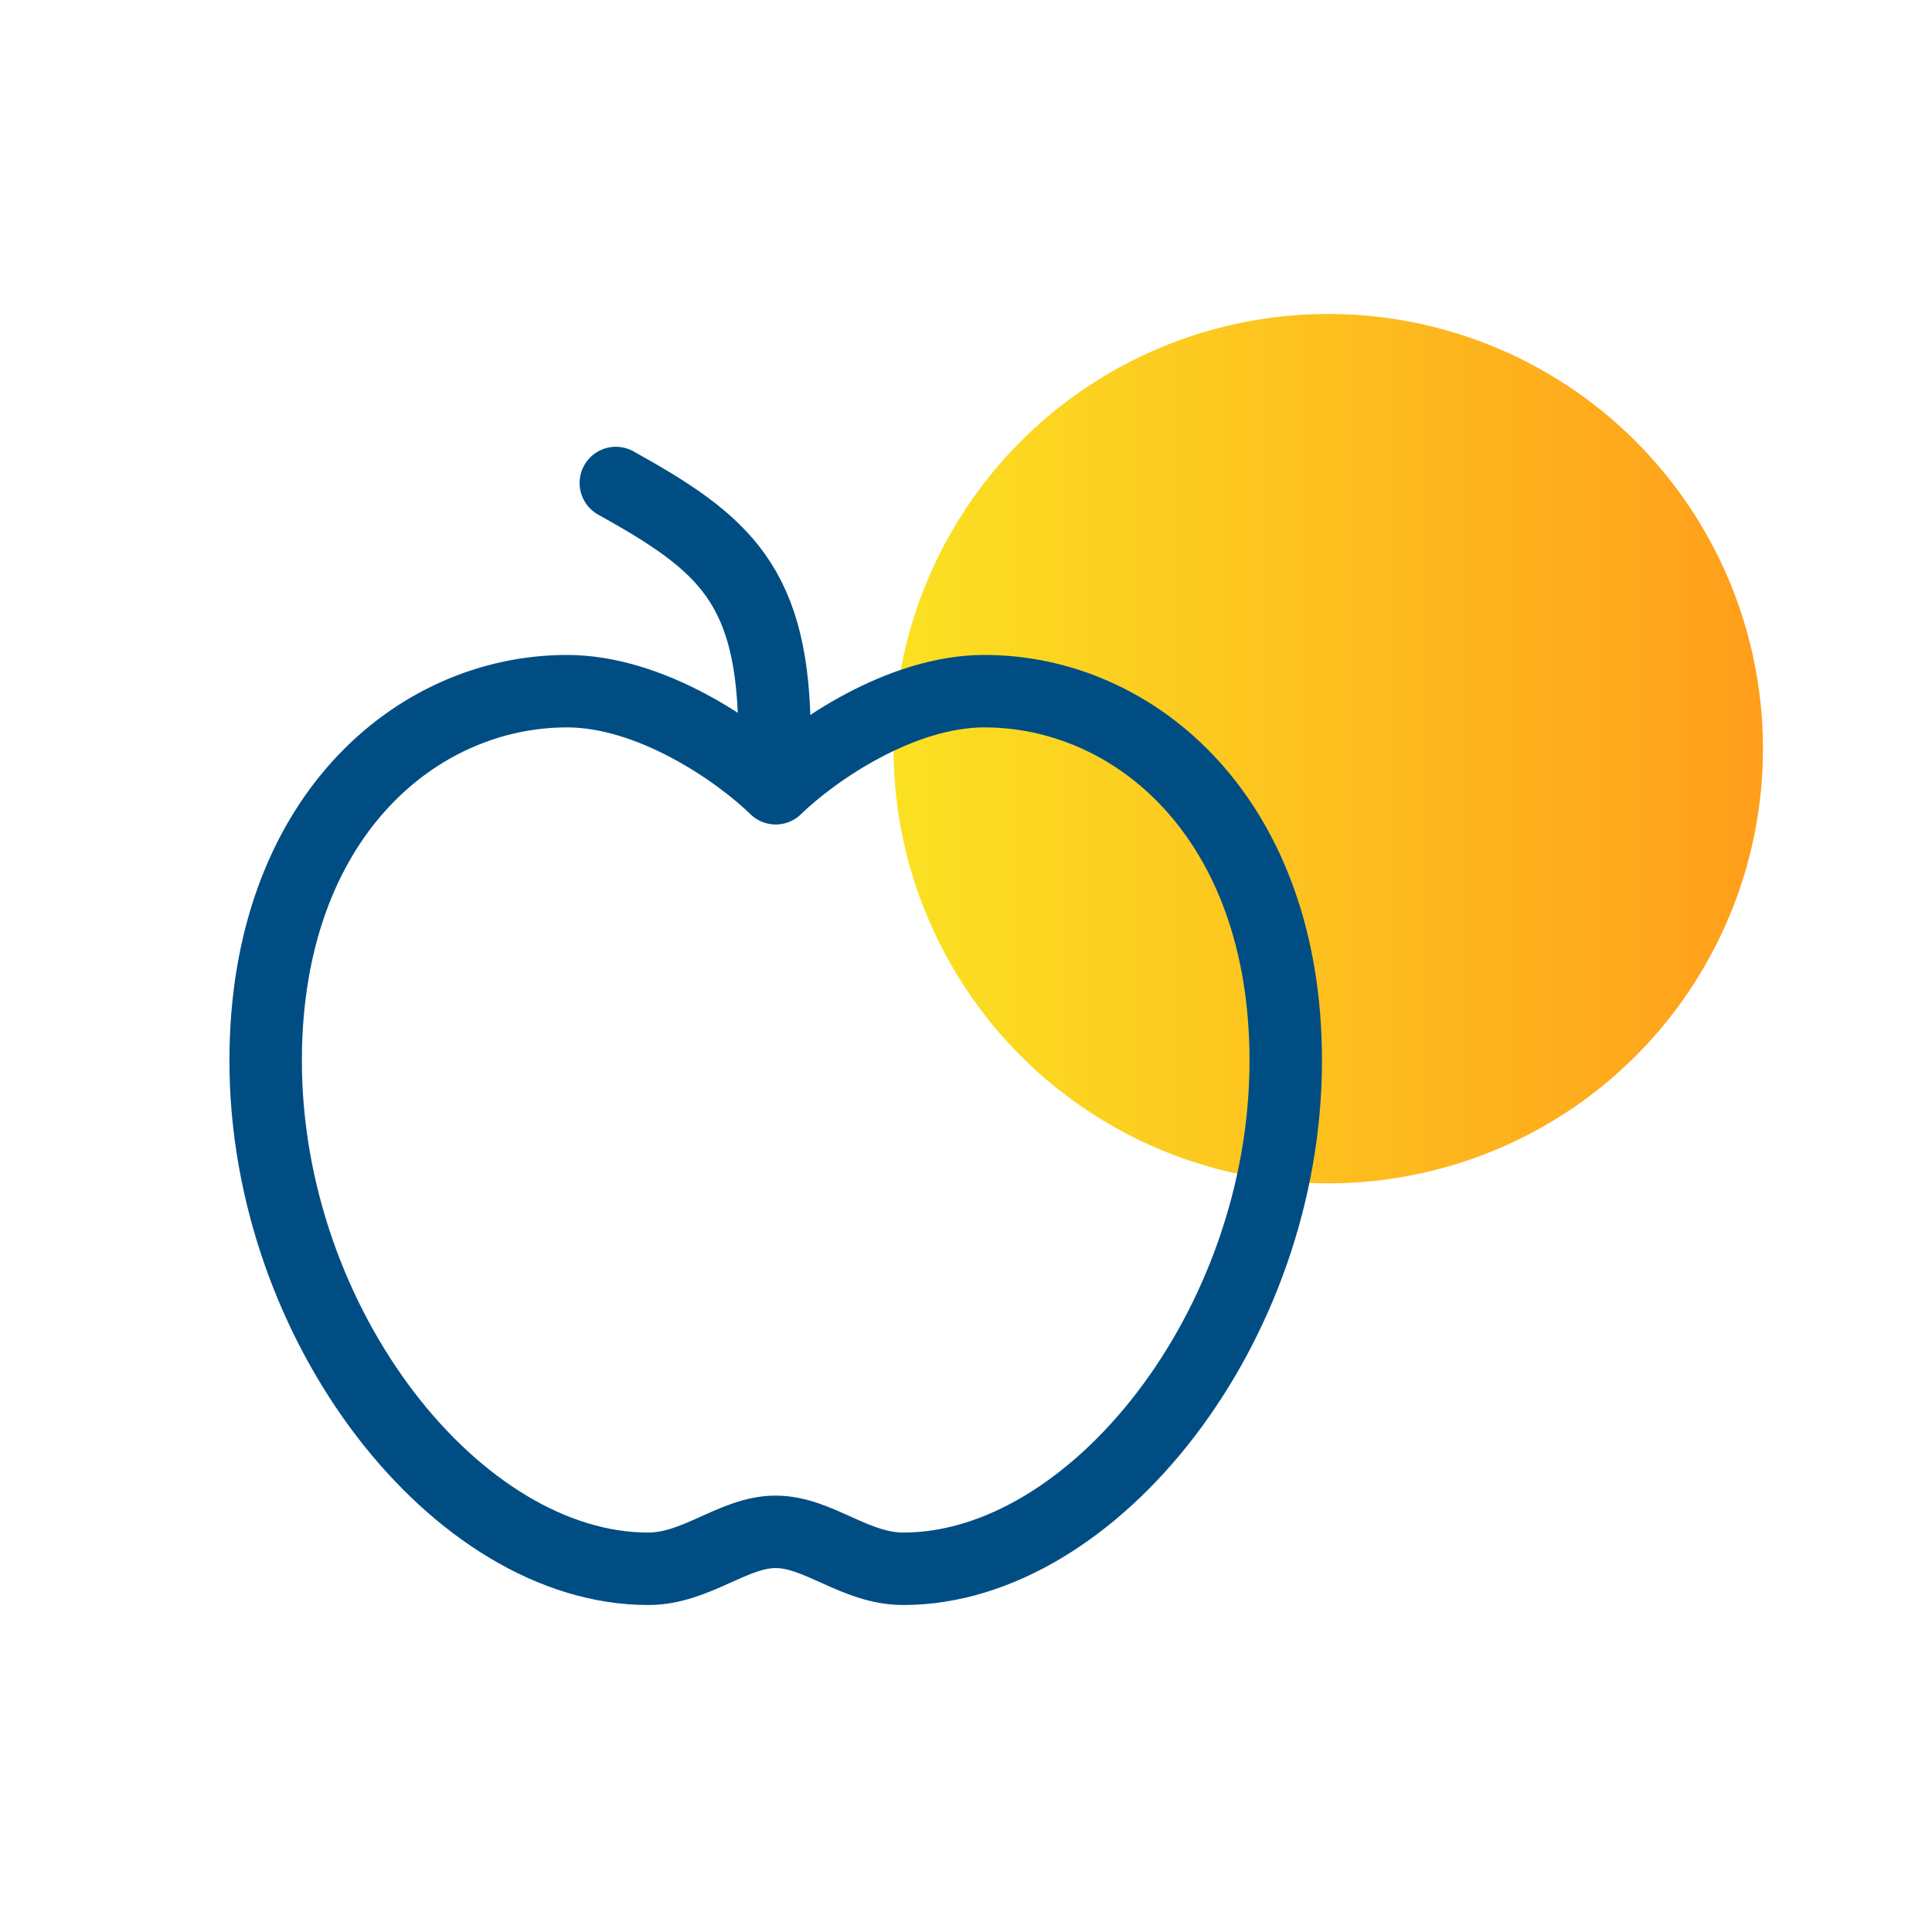
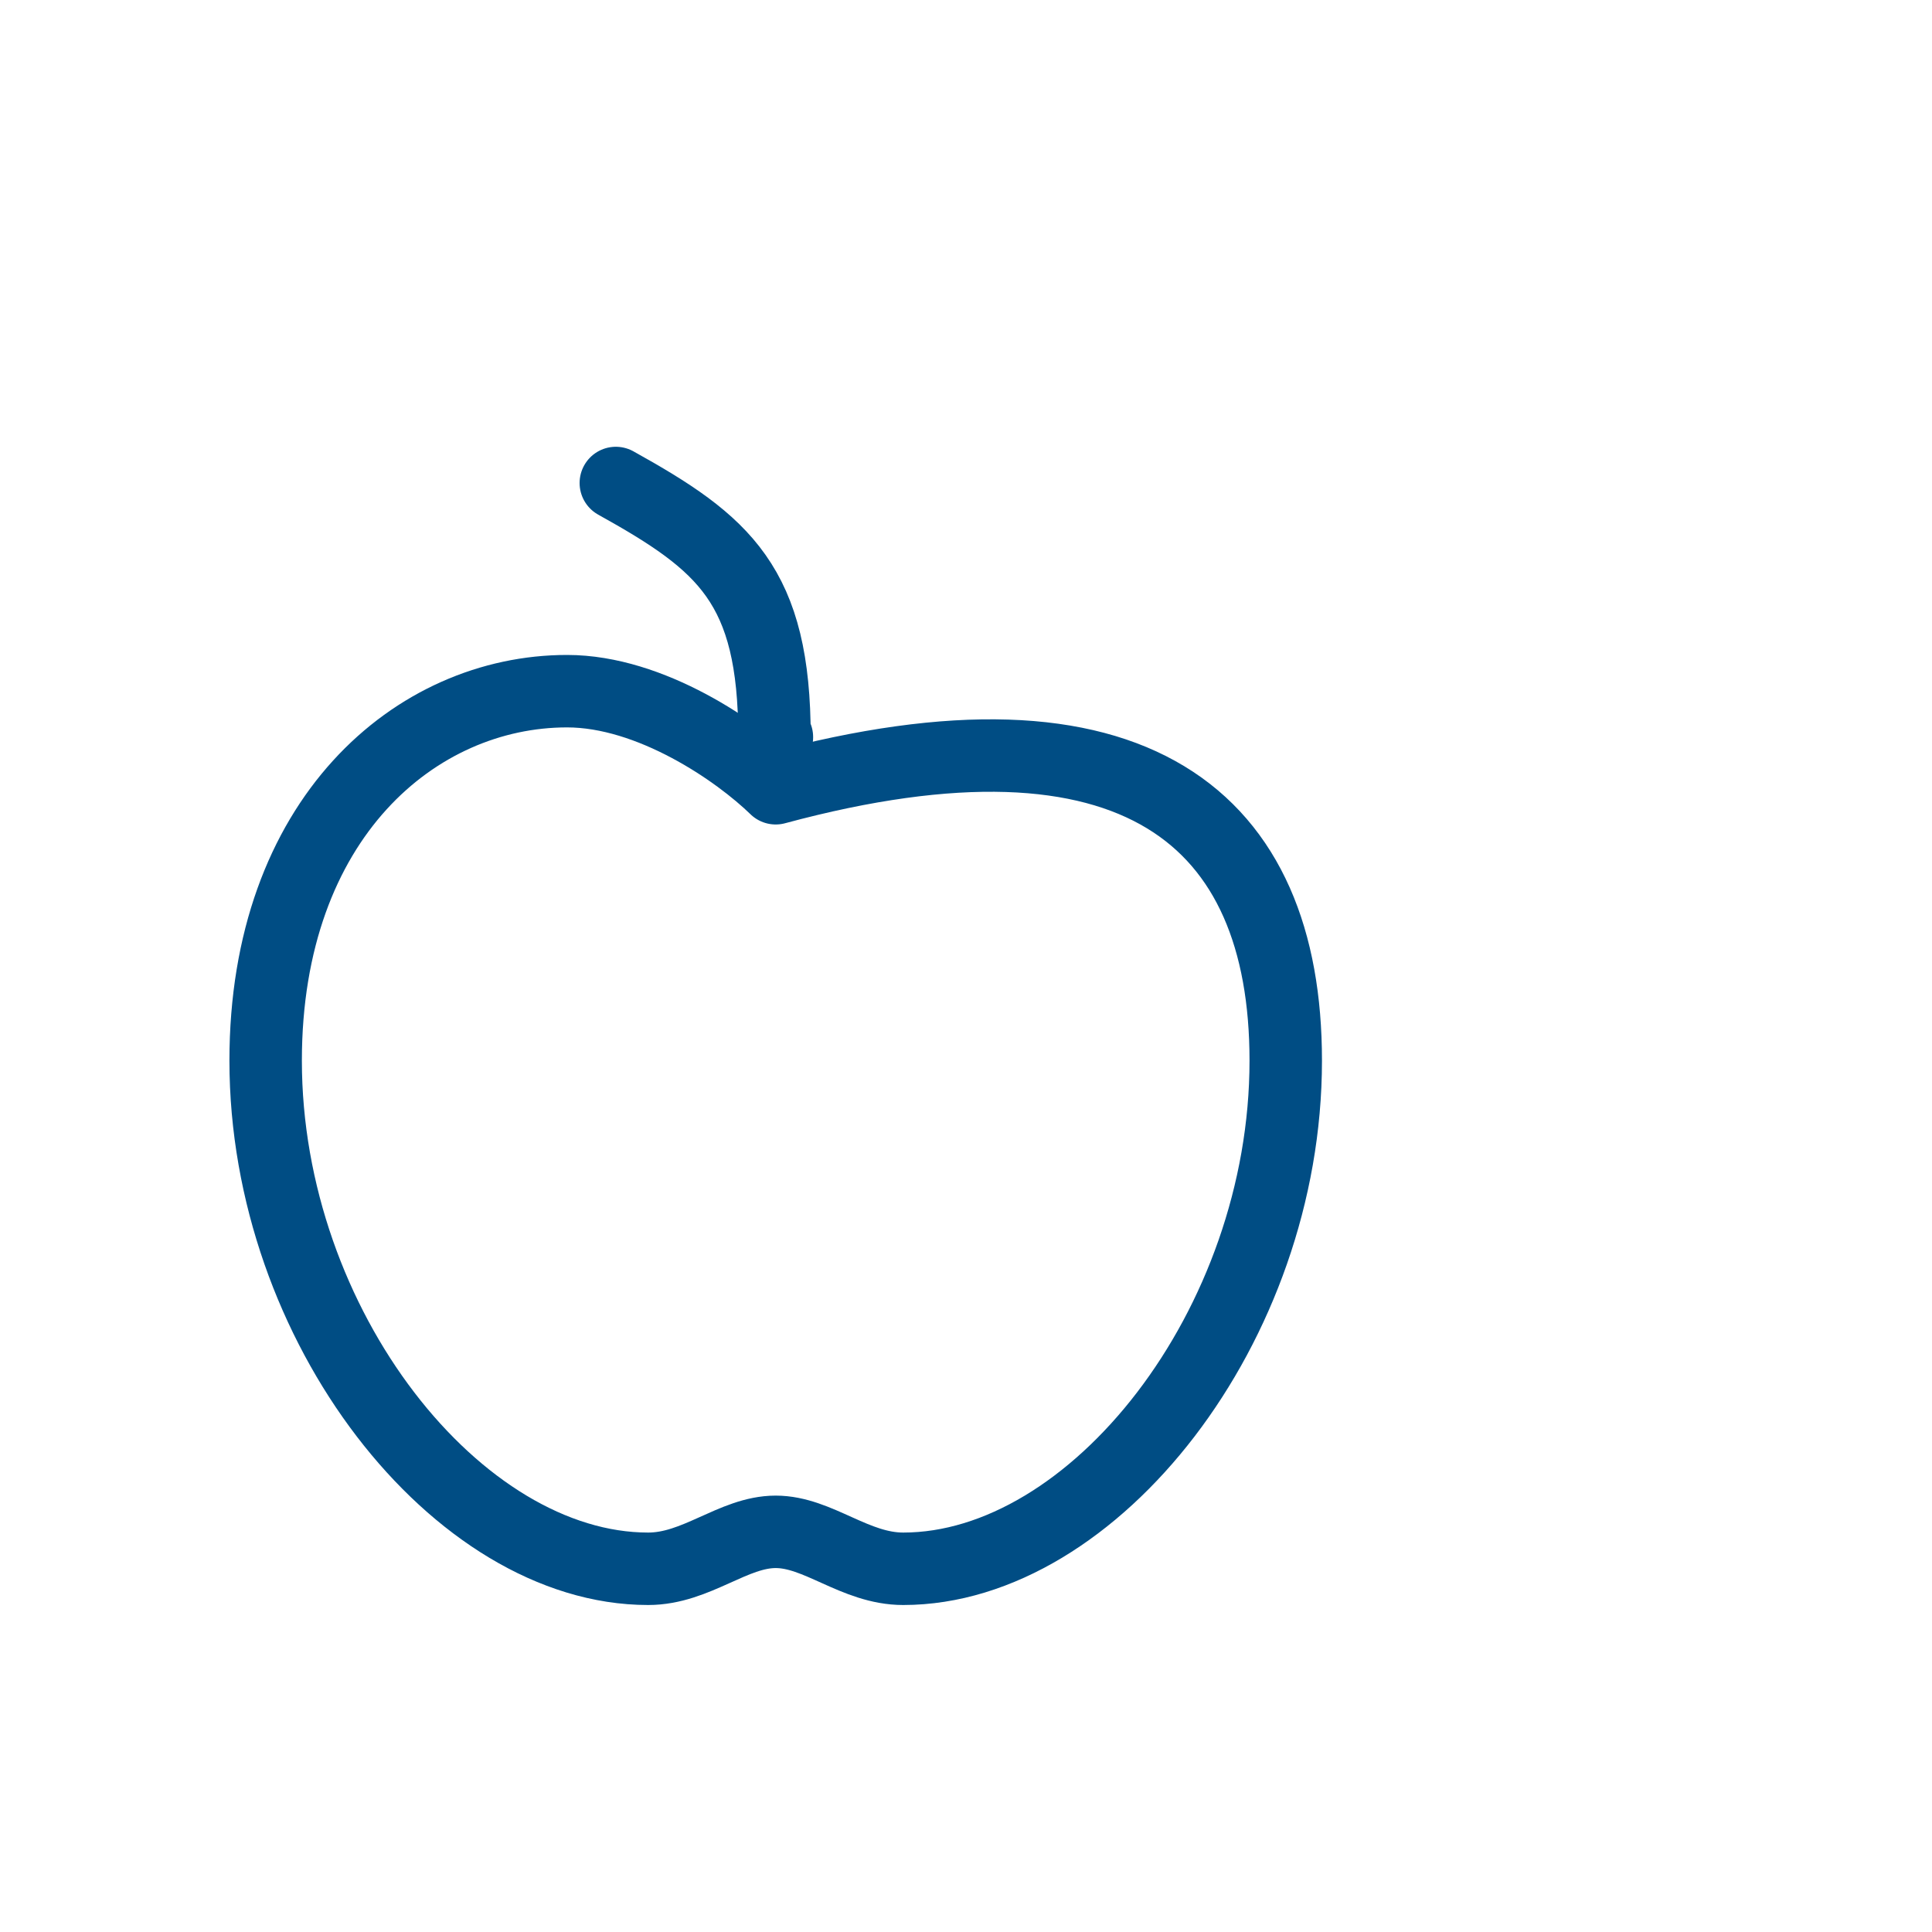
<svg xmlns="http://www.w3.org/2000/svg" width="80" height="80" viewBox="0 0 80 80" fill="none">
-   <circle cx="55" cy="31" r="18" fill="url(#paint0_linear_695_26006)" />
-   <path d="M32.12 32.64C33.69 31.11 37.29 28.62 40.76 28.62C47.01 28.62 53.24 33.89 53.24 43.92C53.24 54.91 45.29 64.96 37.4 64.96C35.4 64.96 33.88 63.43 32.12 63.43C30.36 63.43 28.84 64.96 26.84 64.96C18.95 64.96 11 54.92 11 43.92C11 33.89 17.23 28.62 23.48 28.62C26.95 28.62 30.55 31.11 32.12 32.64Z" stroke="#004D84" stroke-width="3" stroke-linecap="round" stroke-linejoin="round" />
+   <path d="M32.12 32.64C47.01 28.62 53.24 33.89 53.24 43.92C53.24 54.91 45.29 64.96 37.4 64.96C35.4 64.96 33.88 63.43 32.12 63.43C30.36 63.43 28.84 64.96 26.84 64.96C18.95 64.96 11 54.92 11 43.92C11 33.89 17.23 28.62 23.48 28.62C26.95 28.62 30.55 31.11 32.12 32.64Z" stroke="#004D84" stroke-width="3" stroke-linecap="round" stroke-linejoin="round" />
  <path d="M25.5 20C30 22.5 32.07 24.23 32.07 30.53H32.17V30.52" stroke="#004D84" stroke-width="3" stroke-linecap="round" stroke-linejoin="round" />
  <defs>
    <linearGradient id="paint0_linear_695_26006" x1="73" y1="31.094" x2="37" y2="31.094" gradientUnits="userSpaceOnUse">
      <stop stop-color="#FF9E1B" />
      <stop offset="1" stop-color="#FBE122" />
    </linearGradient>
  </defs>
</svg>